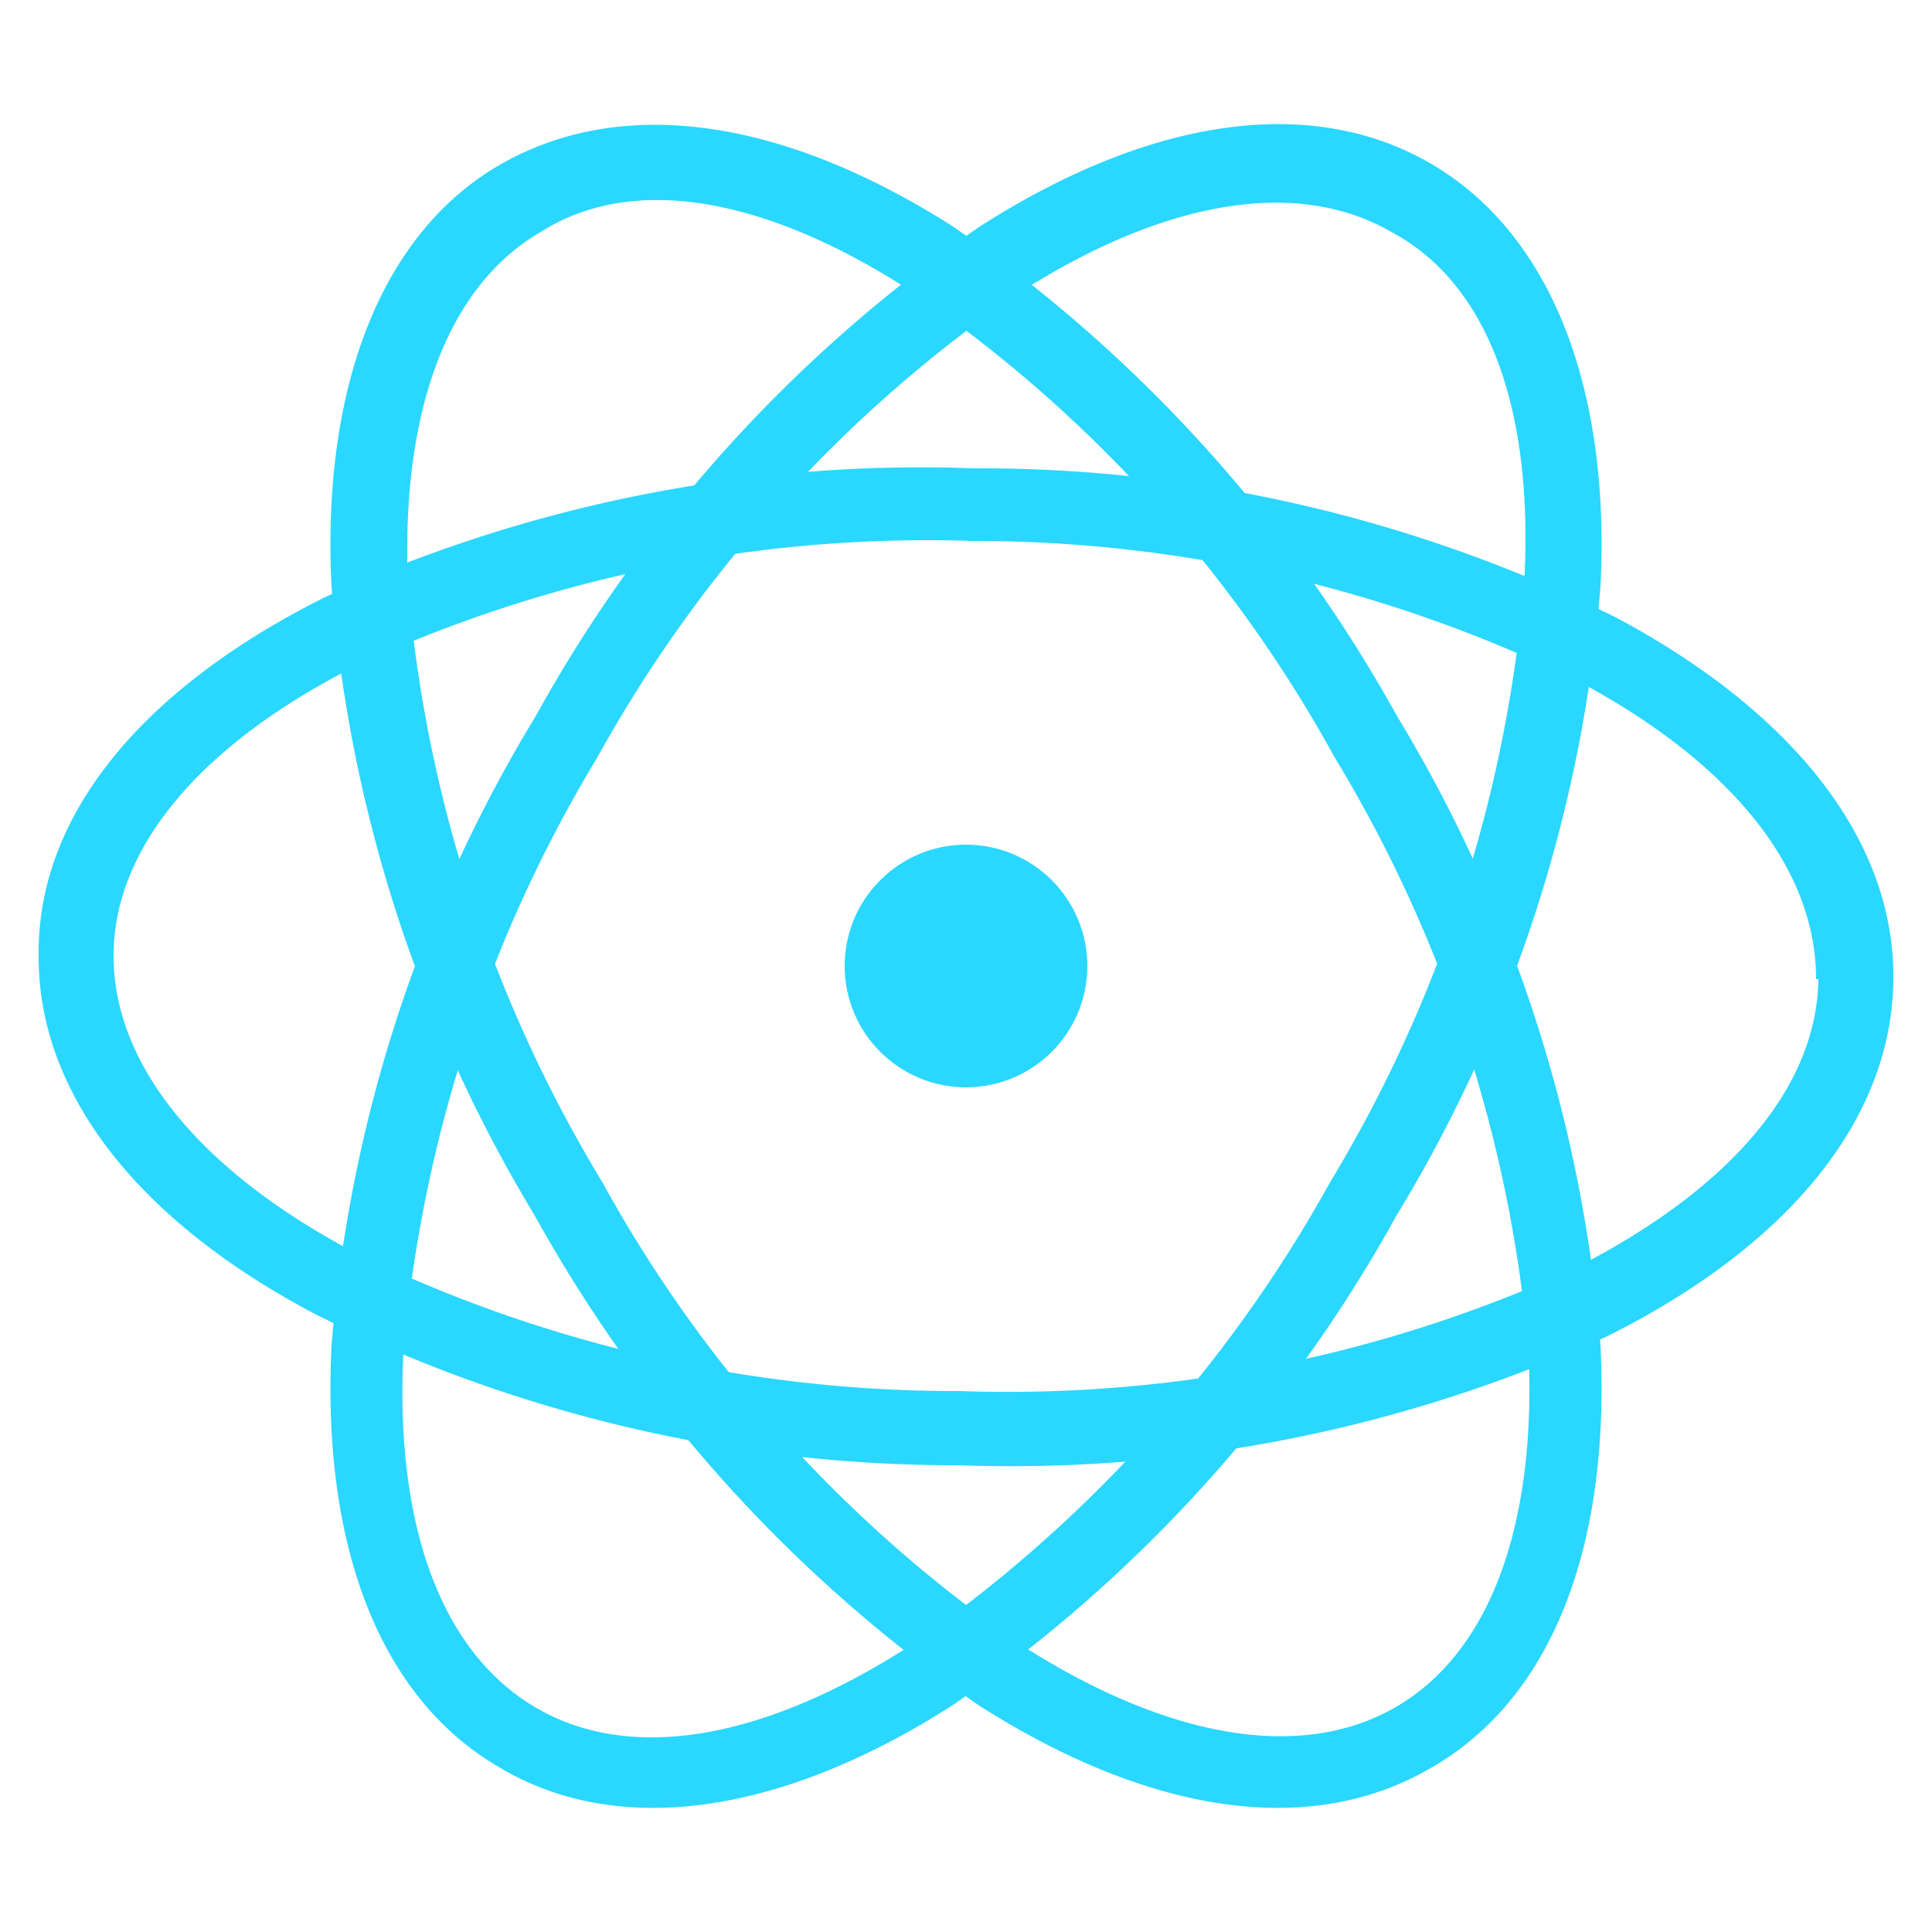
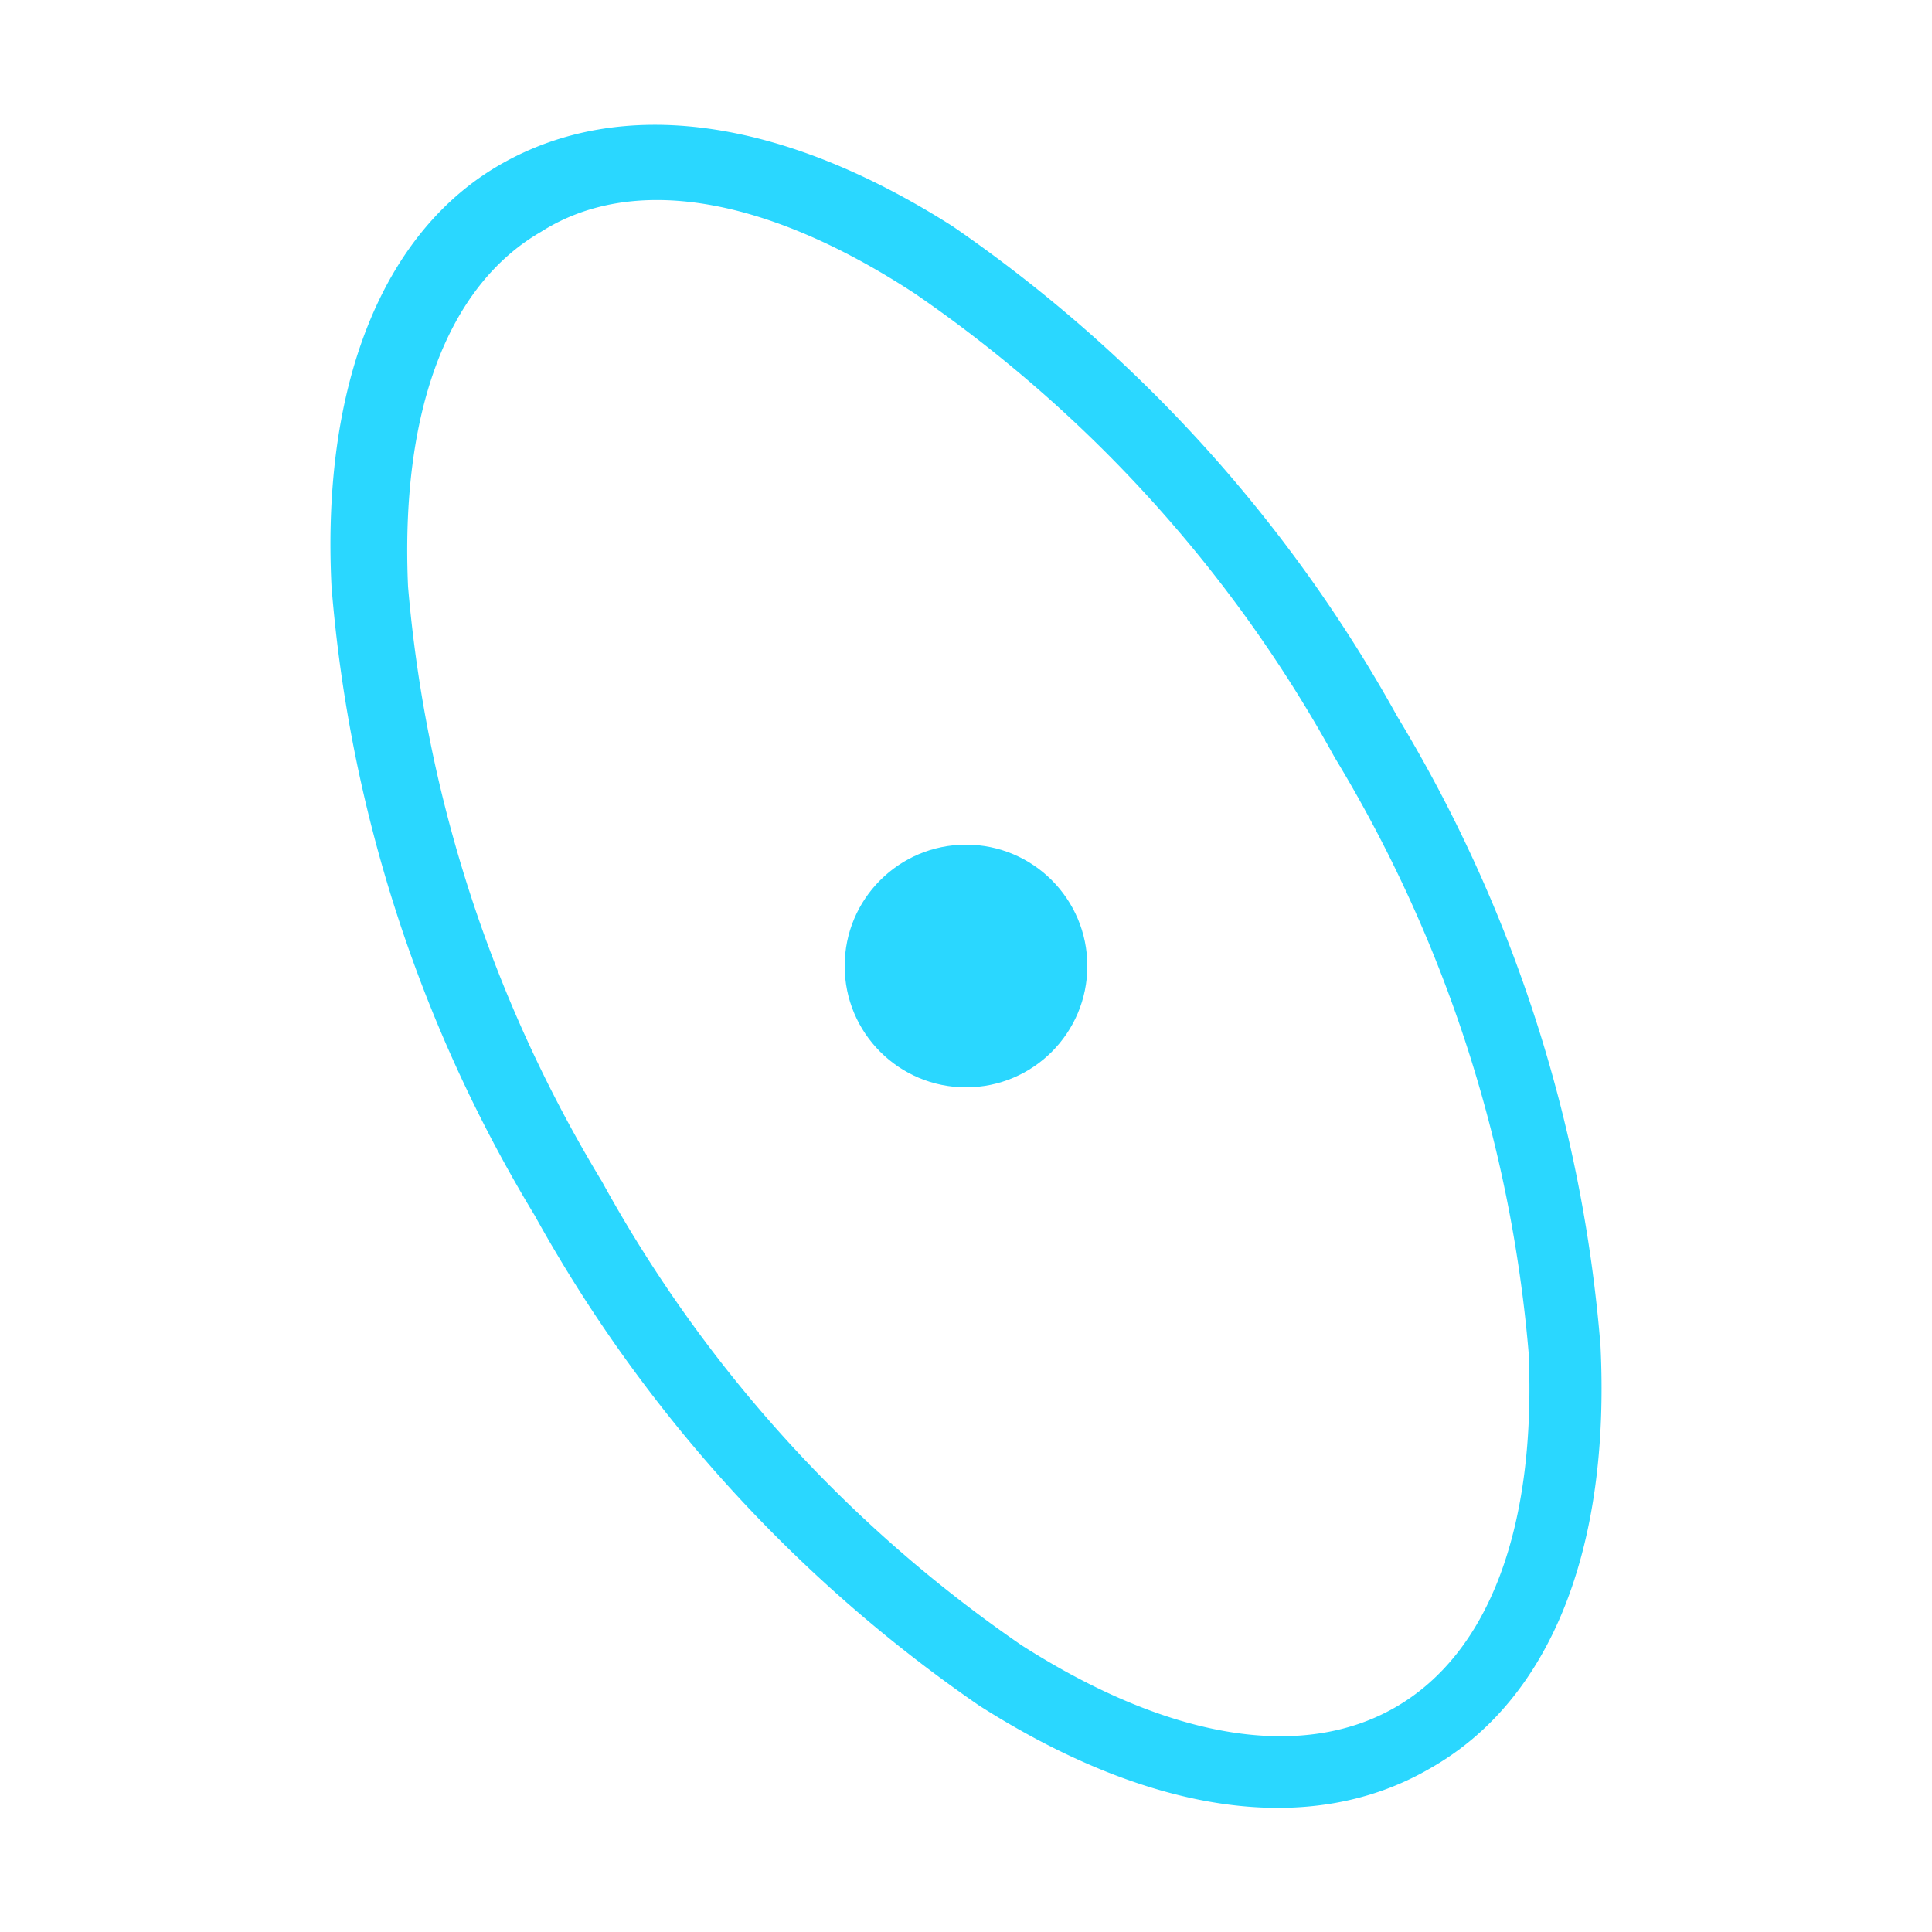
<svg xmlns="http://www.w3.org/2000/svg" id="Layer_1" data-name="Layer 1" viewBox="0 0 25 25">
  <defs>
    <style>.cls-1{fill:#2ad7ff;}</style>
  </defs>
-   <path class="cls-1" d="M6.48,22.88C4.94,22,4.16,20.05,4.29,17.41A18.5,18.5,0,0,1,6.93,9.27a18.58,18.58,0,0,1,5.75-6.34c2.22-1.42,4.3-1.71,5.84-.81S20.84,5,20.71,7.59a18.5,18.5,0,0,1-2.64,8.14,18.58,18.58,0,0,1-5.75,6.34C10.1,23.49,8,23.78,6.48,22.88ZM18,3c-1.21-.7-2.93-.42-4.83.8a17.67,17.67,0,0,0-5.44,6,17.83,17.83,0,0,0-2.51,7.71c-.11,2.25.5,3.88,1.72,4.59s2.93.42,4.83-.8a17.67,17.67,0,0,0,5.44-6,17.83,17.83,0,0,0,2.51-7.71C19.86,5.29,19.25,3.66,18,3Z" />
-   <path class="cls-1" d="M.5,12.32c0-1.78,1.34-3.41,3.7-4.59a18.54,18.54,0,0,1,8.4-1.67A18.51,18.51,0,0,1,20.93,8c2.33,1.25,3.6,2.92,3.57,4.7s-1.34,3.41-3.7,4.59a18.54,18.54,0,0,1-8.4,1.67A18.51,18.51,0,0,1,4.07,17C1.74,15.77.47,14.1.5,12.32Zm23,.35c0-1.41-1.06-2.77-3.05-3.84A17.74,17.74,0,0,0,12.58,7,17.64,17.64,0,0,0,4.64,8.6c-2,1-3.15,2.33-3.17,3.73s1.06,2.77,3.05,3.84A17.74,17.74,0,0,0,12.42,18a17.64,17.64,0,0,0,7.94-1.58C22.39,15.39,23.51,14.07,23.53,12.67Z" />
  <path class="cls-1" d="M18.51,22.88c-1.54.9-3.61.61-5.84-.81a18.68,18.68,0,0,1-5.75-6.34A18.6,18.6,0,0,1,4.29,7.59C4.16,5,4.94,3,6.49,2.12s3.61-.61,5.84.81a18.68,18.68,0,0,1,5.75,6.34,18.6,18.6,0,0,1,2.63,8.14C20.84,20.05,20.06,22,18.51,22.88ZM7,3c-1.21.7-1.82,2.33-1.72,4.59a17.75,17.75,0,0,0,2.51,7.7,17.5,17.5,0,0,0,5.43,6c1.91,1.22,3.63,1.5,4.84.8s1.82-2.33,1.72-4.59a17.75,17.75,0,0,0-2.51-7.7,17.5,17.5,0,0,0-5.43-6C9.9,2.53,8.18,2.25,7,3Z" />
  <circle class="cls-1" cx="12.5" cy="12.5" r="1.57" />
</svg>